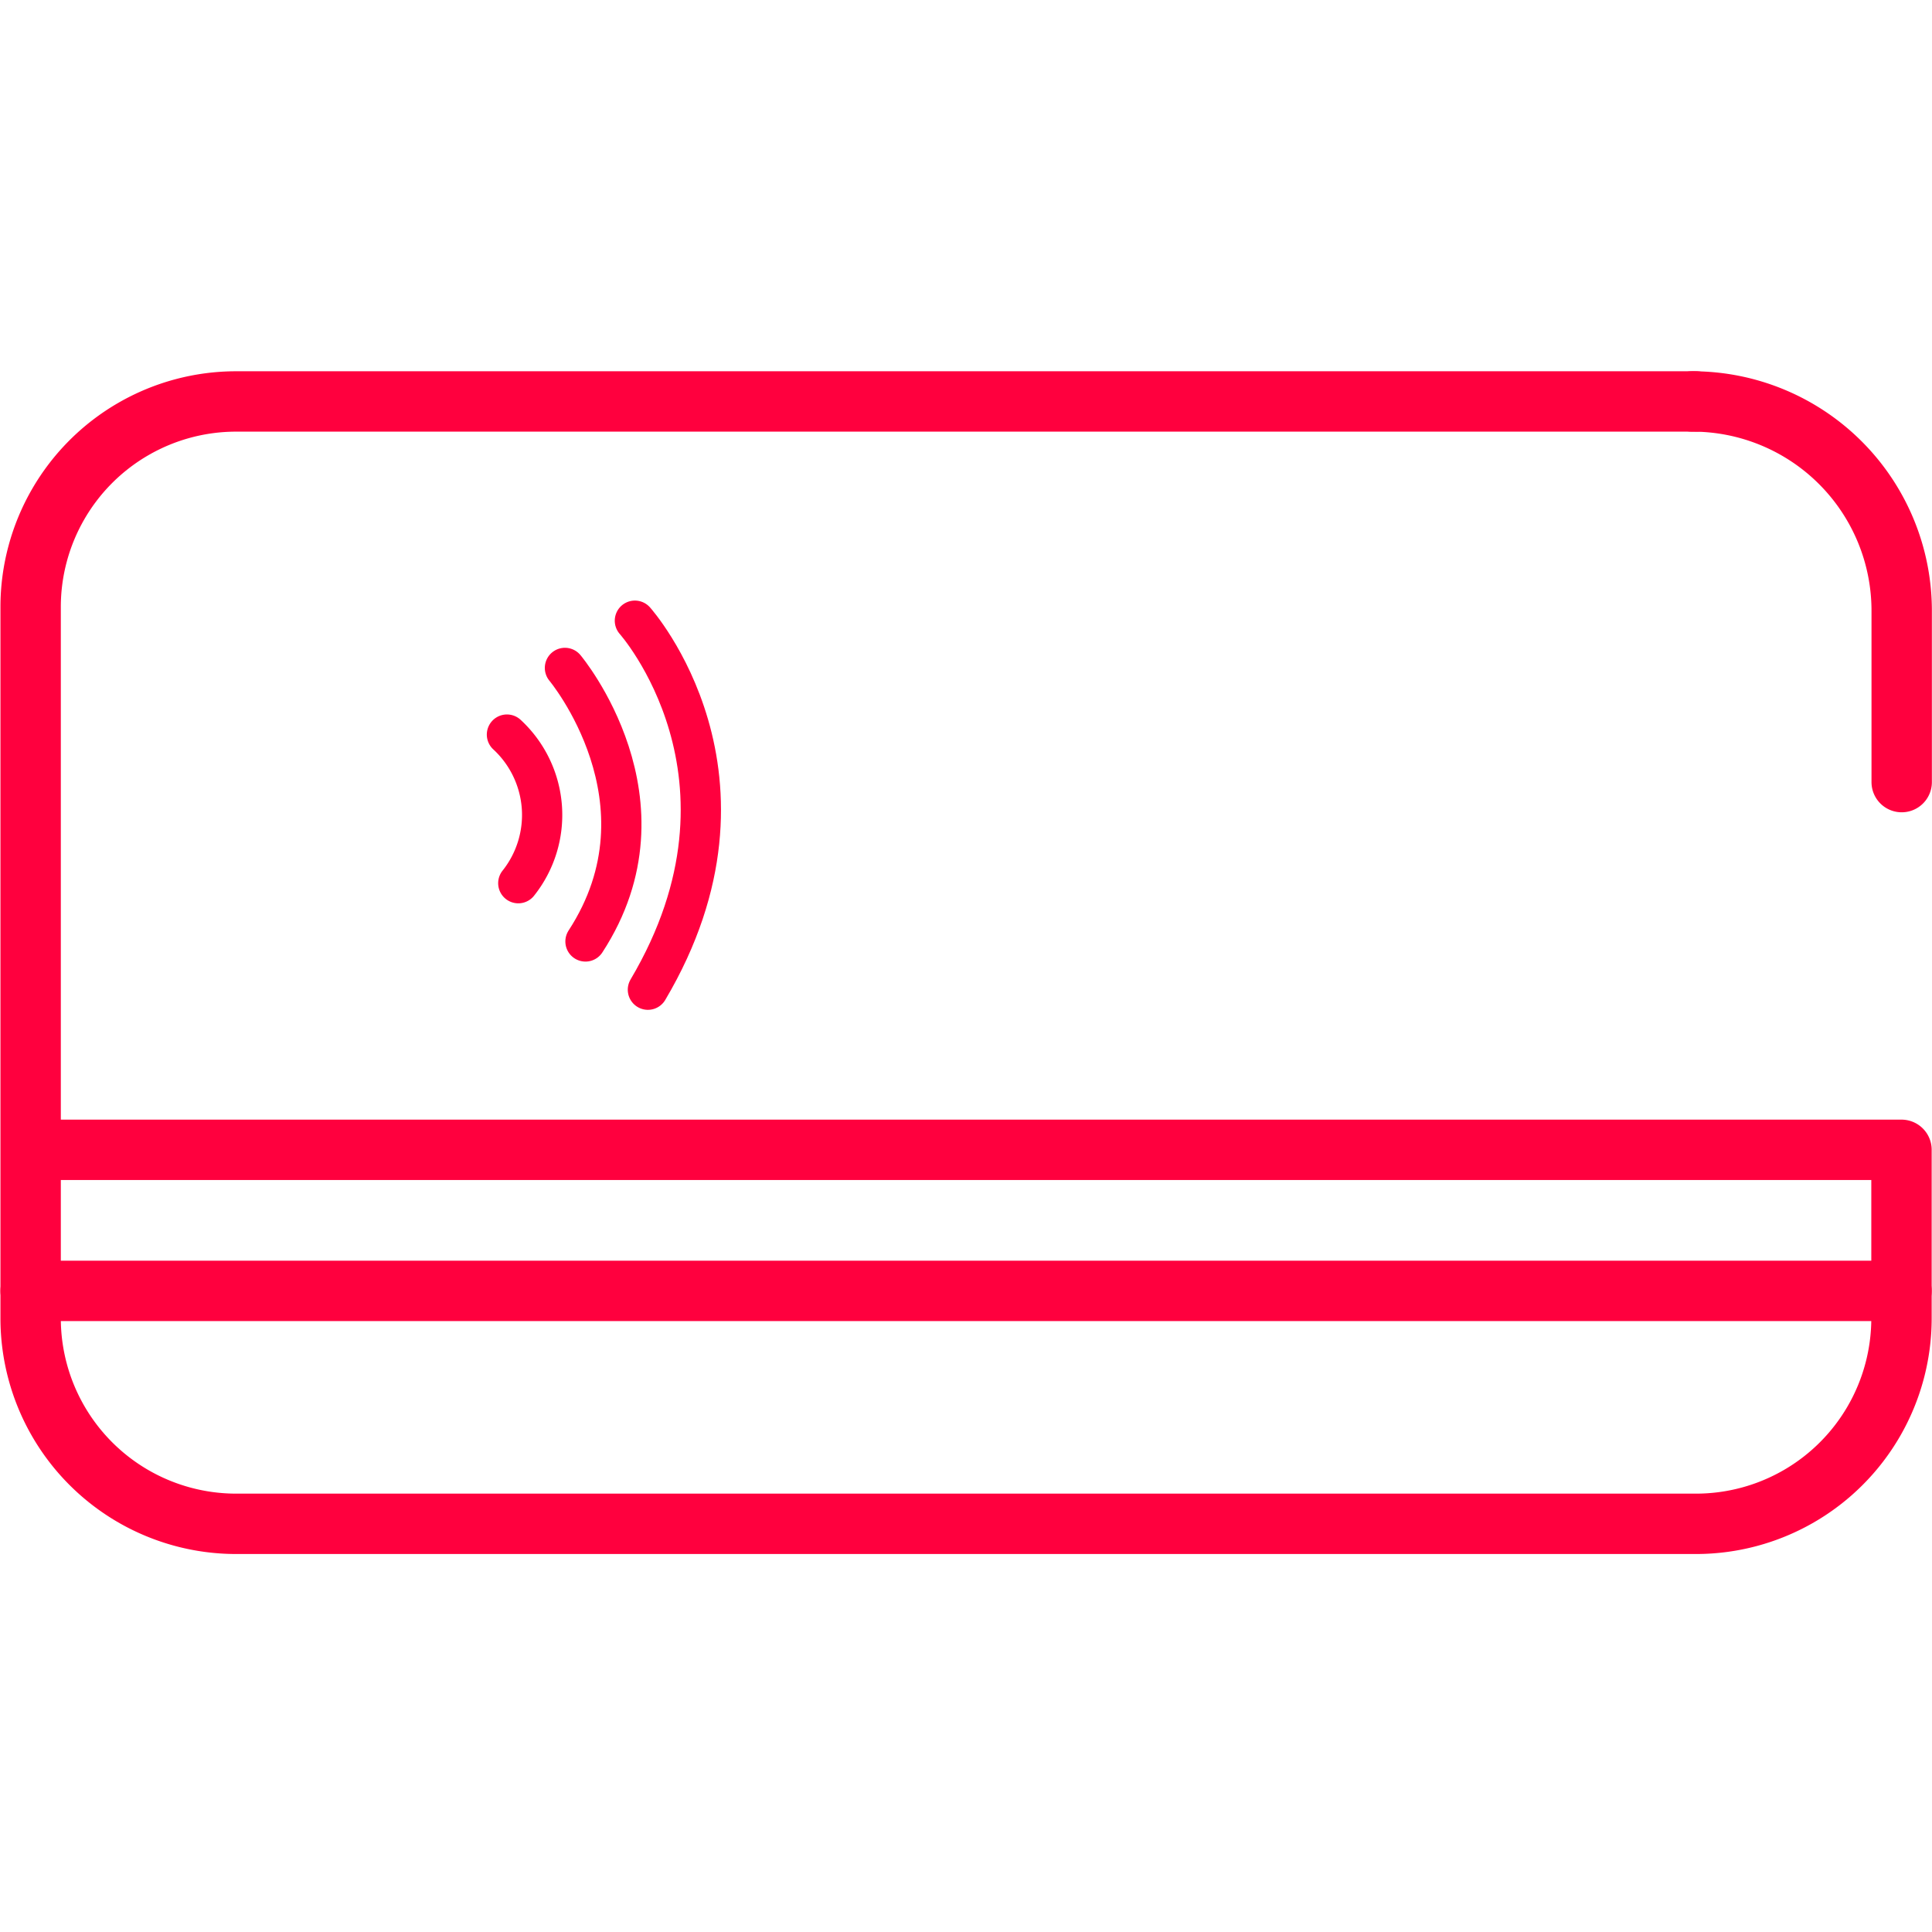
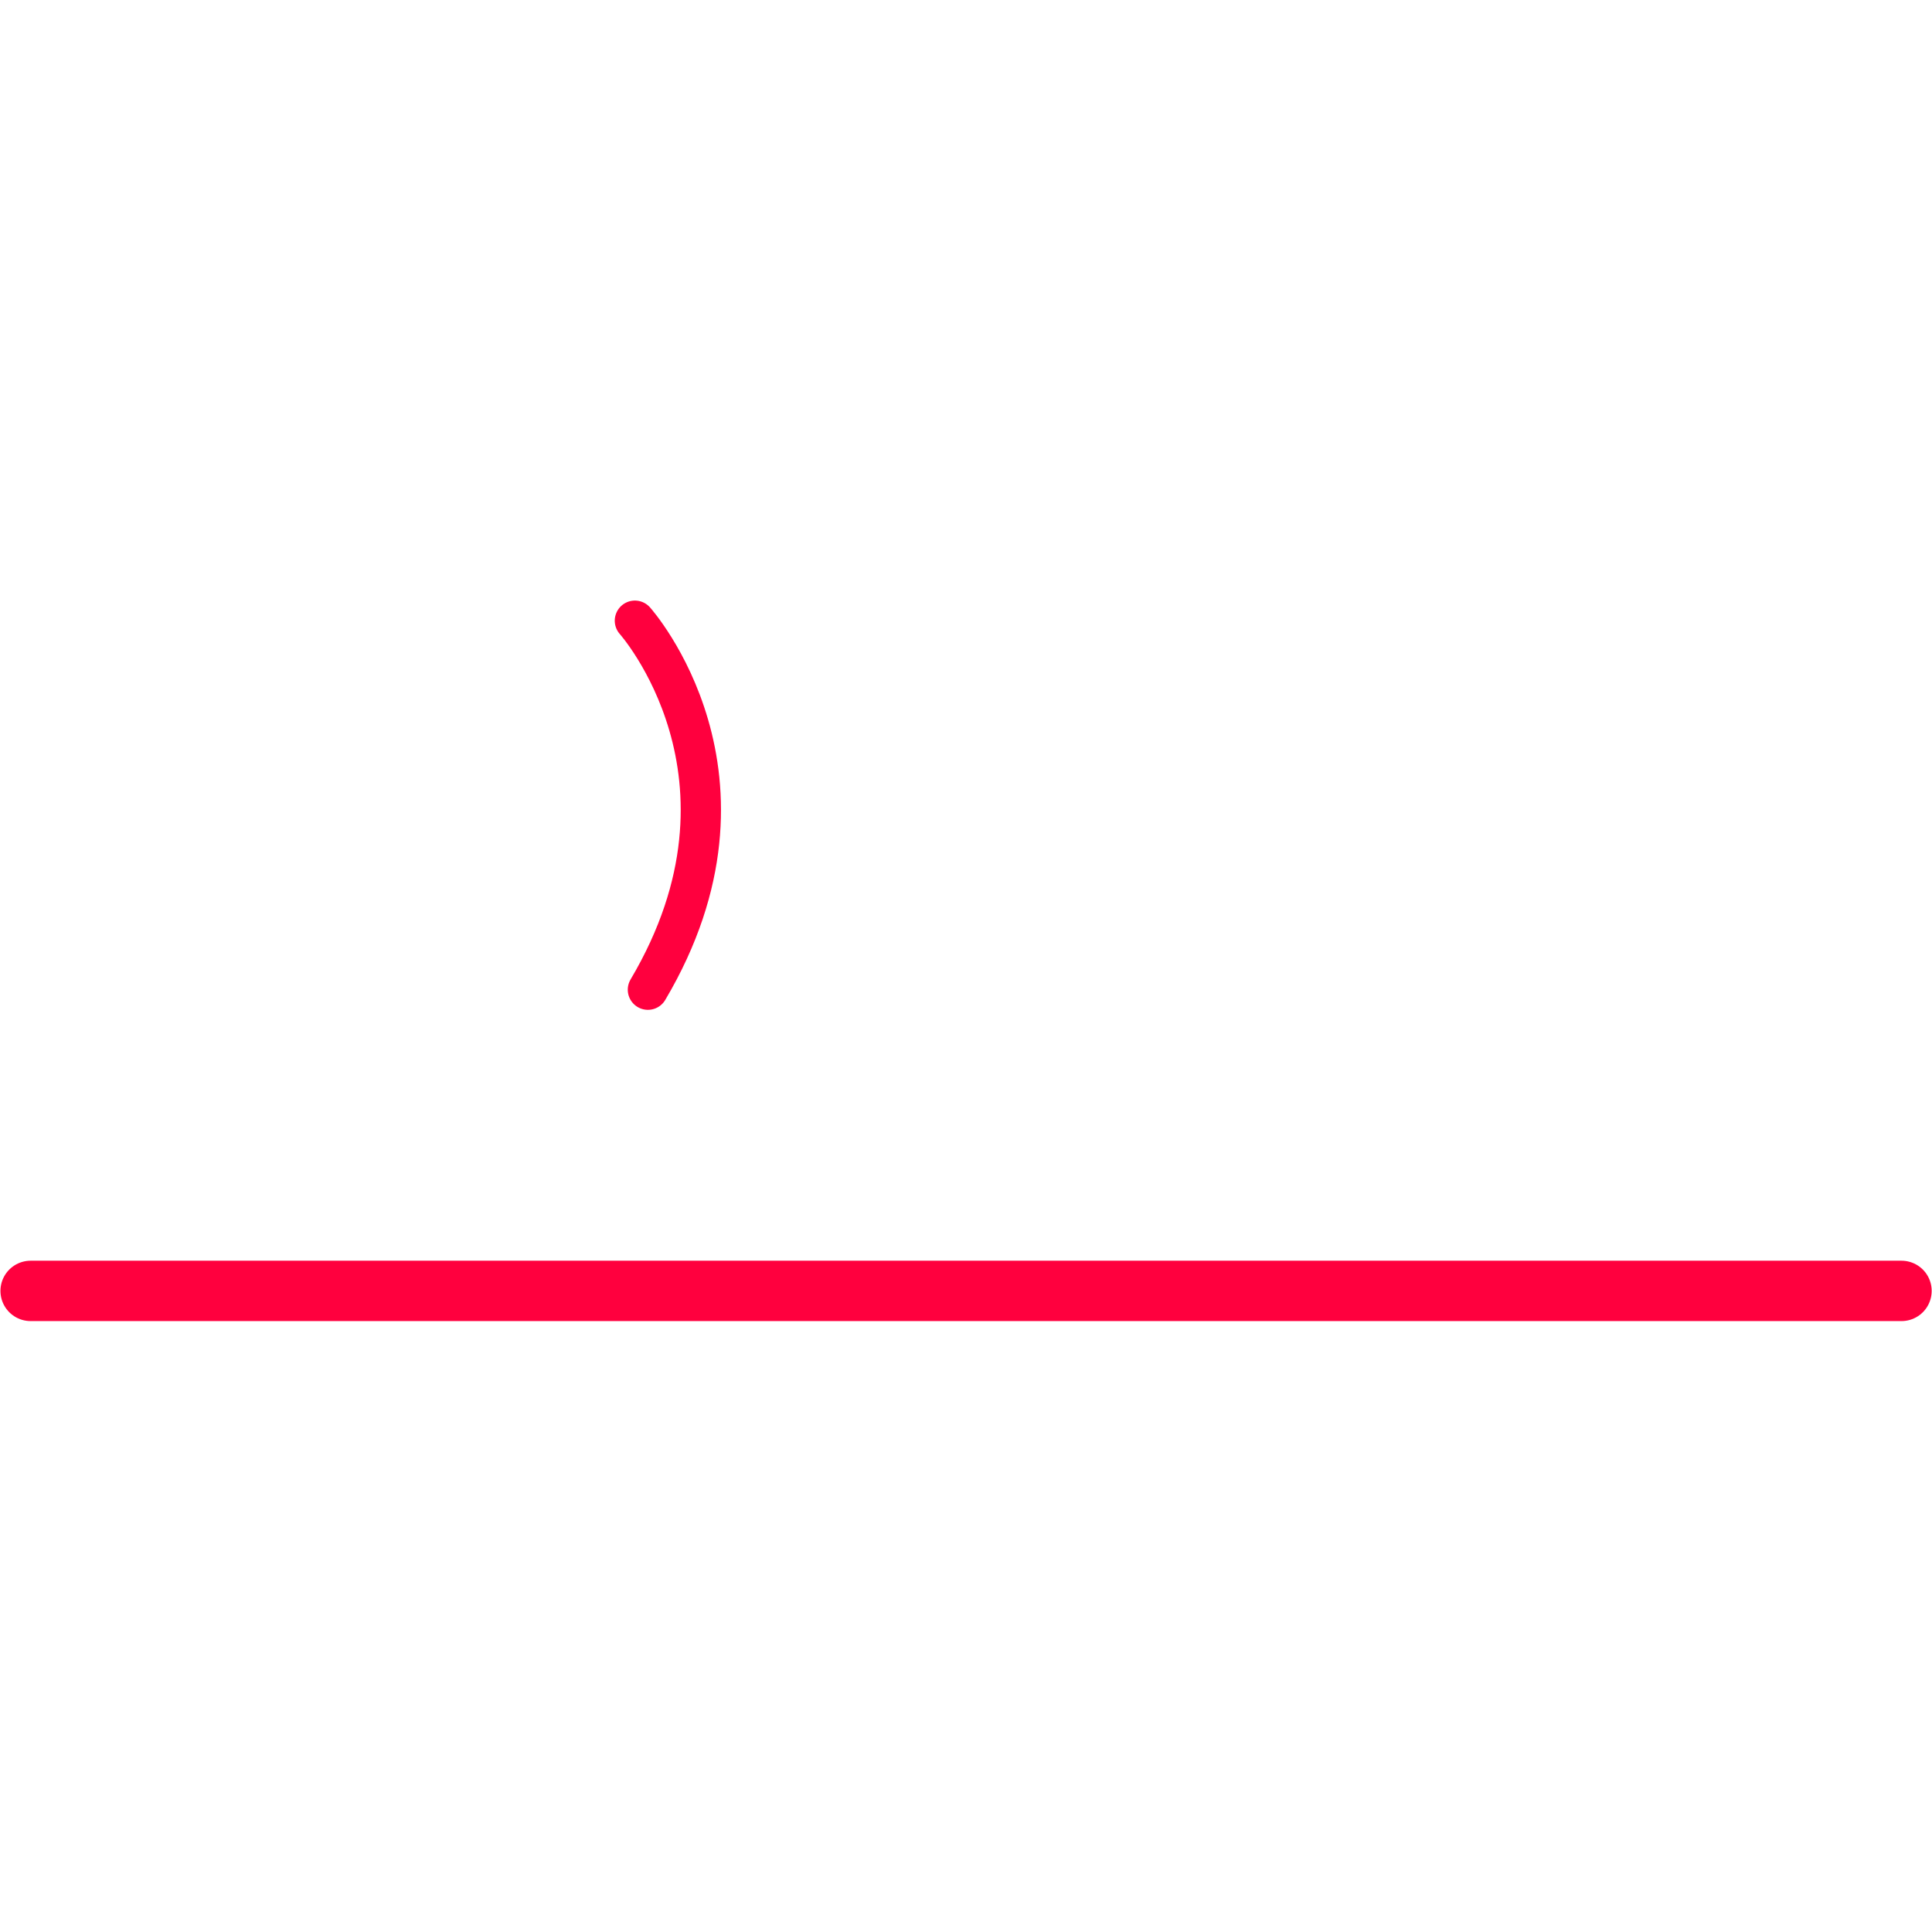
<svg xmlns="http://www.w3.org/2000/svg" id="I_-_Cartões" data-name="I - Cartões" width="48" height="48" viewBox="0 0 48 48">
  <defs>
    <clipPath id="clip-path">
      <rect id="Retângulo_4363" data-name="Retângulo 4363" width="48" height="48" transform="translate(-5)" fill="#fff" stroke="#707070" stroke-width="1.25" />
    </clipPath>
  </defs>
  <g id="Grupo_37" data-name="Grupo 37" transform="translate(5)" clip-path="url(#clip-path)">
    <g id="Grupo_26440" data-name="Grupo 26440" transform="translate(-1008.322 -1883.979)">
      <g id="Grupo_8699" data-name="Grupo 8699" transform="translate(1004.083 1893.953)">
-         <path id="Stroke_7956" data-name="Stroke 7956" d="M675.271,388.923a5.2,5.2,0,0,1,5.2,5.195v4.262" transform="translate(-633.985 -388.923)" fill="none" stroke="#ff003e" stroke-linecap="round" stroke-linejoin="round" stroke-width="1.5" />
-         <path id="Stroke_7958" data-name="Stroke 7958" d="M608.928,407.516h46.481V411.7a5.107,5.107,0,0,1-5.107,5.108H614.036a5.107,5.107,0,0,1-5.108-5.108V394.029a5.107,5.107,0,0,1,5.108-5.106H650.3" transform="translate(-608.928 -388.923)" fill="none" stroke="#ff003e" stroke-linecap="round" stroke-linejoin="round" stroke-width="1.5" />
-       </g>
+         </g>
      <g id="Grupo_23809" data-name="Grupo 23809" transform="translate(1004.083 1916.051)">
        <line id="Linha_135" data-name="Linha 135" x2="46.481" fill="none" stroke="#ff003e" stroke-linecap="round" stroke-linejoin="round" stroke-width="1.5" />
      </g>
      <g id="Grupo_23811" data-name="Grupo 23811" transform="translate(1024.285 1899.357) rotate(93)">
        <g id="Grupo_23806" data-name="Grupo 23806" transform="matrix(0.788, 0.616, -0.616, 0.788, 4.561, 3.037)">
-           <path id="Caminho_9640" data-name="Caminho 9640" d="M0,2.635A2.718,2.718,0,0,1,2.6,0" transform="translate(2.195 2.209)" fill="none" stroke="#ff003e" stroke-linecap="round" stroke-linejoin="round" stroke-width="1" />
-           <path id="Caminho_9641" data-name="Caminho 9641" d="M0,4.844S.677.573,4.792,0" transform="translate(0 0)" fill="none" stroke="#ff003e" stroke-linecap="round" stroke-linejoin="round" stroke-width="1" />
-         </g>
+           </g>
        <g id="Grupo_23810" data-name="Grupo 23810" transform="matrix(0.788, 0.616, -0.616, 0.788, 3.851, 0)">
          <path id="Caminho_9641-2" data-name="Caminho 9641" d="M0,5.772S1.006.683,7.122,0" transform="matrix(0.998, -0.07, 0.07, 0.998, 0, 0.497)" fill="none" stroke="#ff003e" stroke-linecap="round" stroke-linejoin="round" stroke-width="1" />
        </g>
      </g>
    </g>
  </g>
</svg>